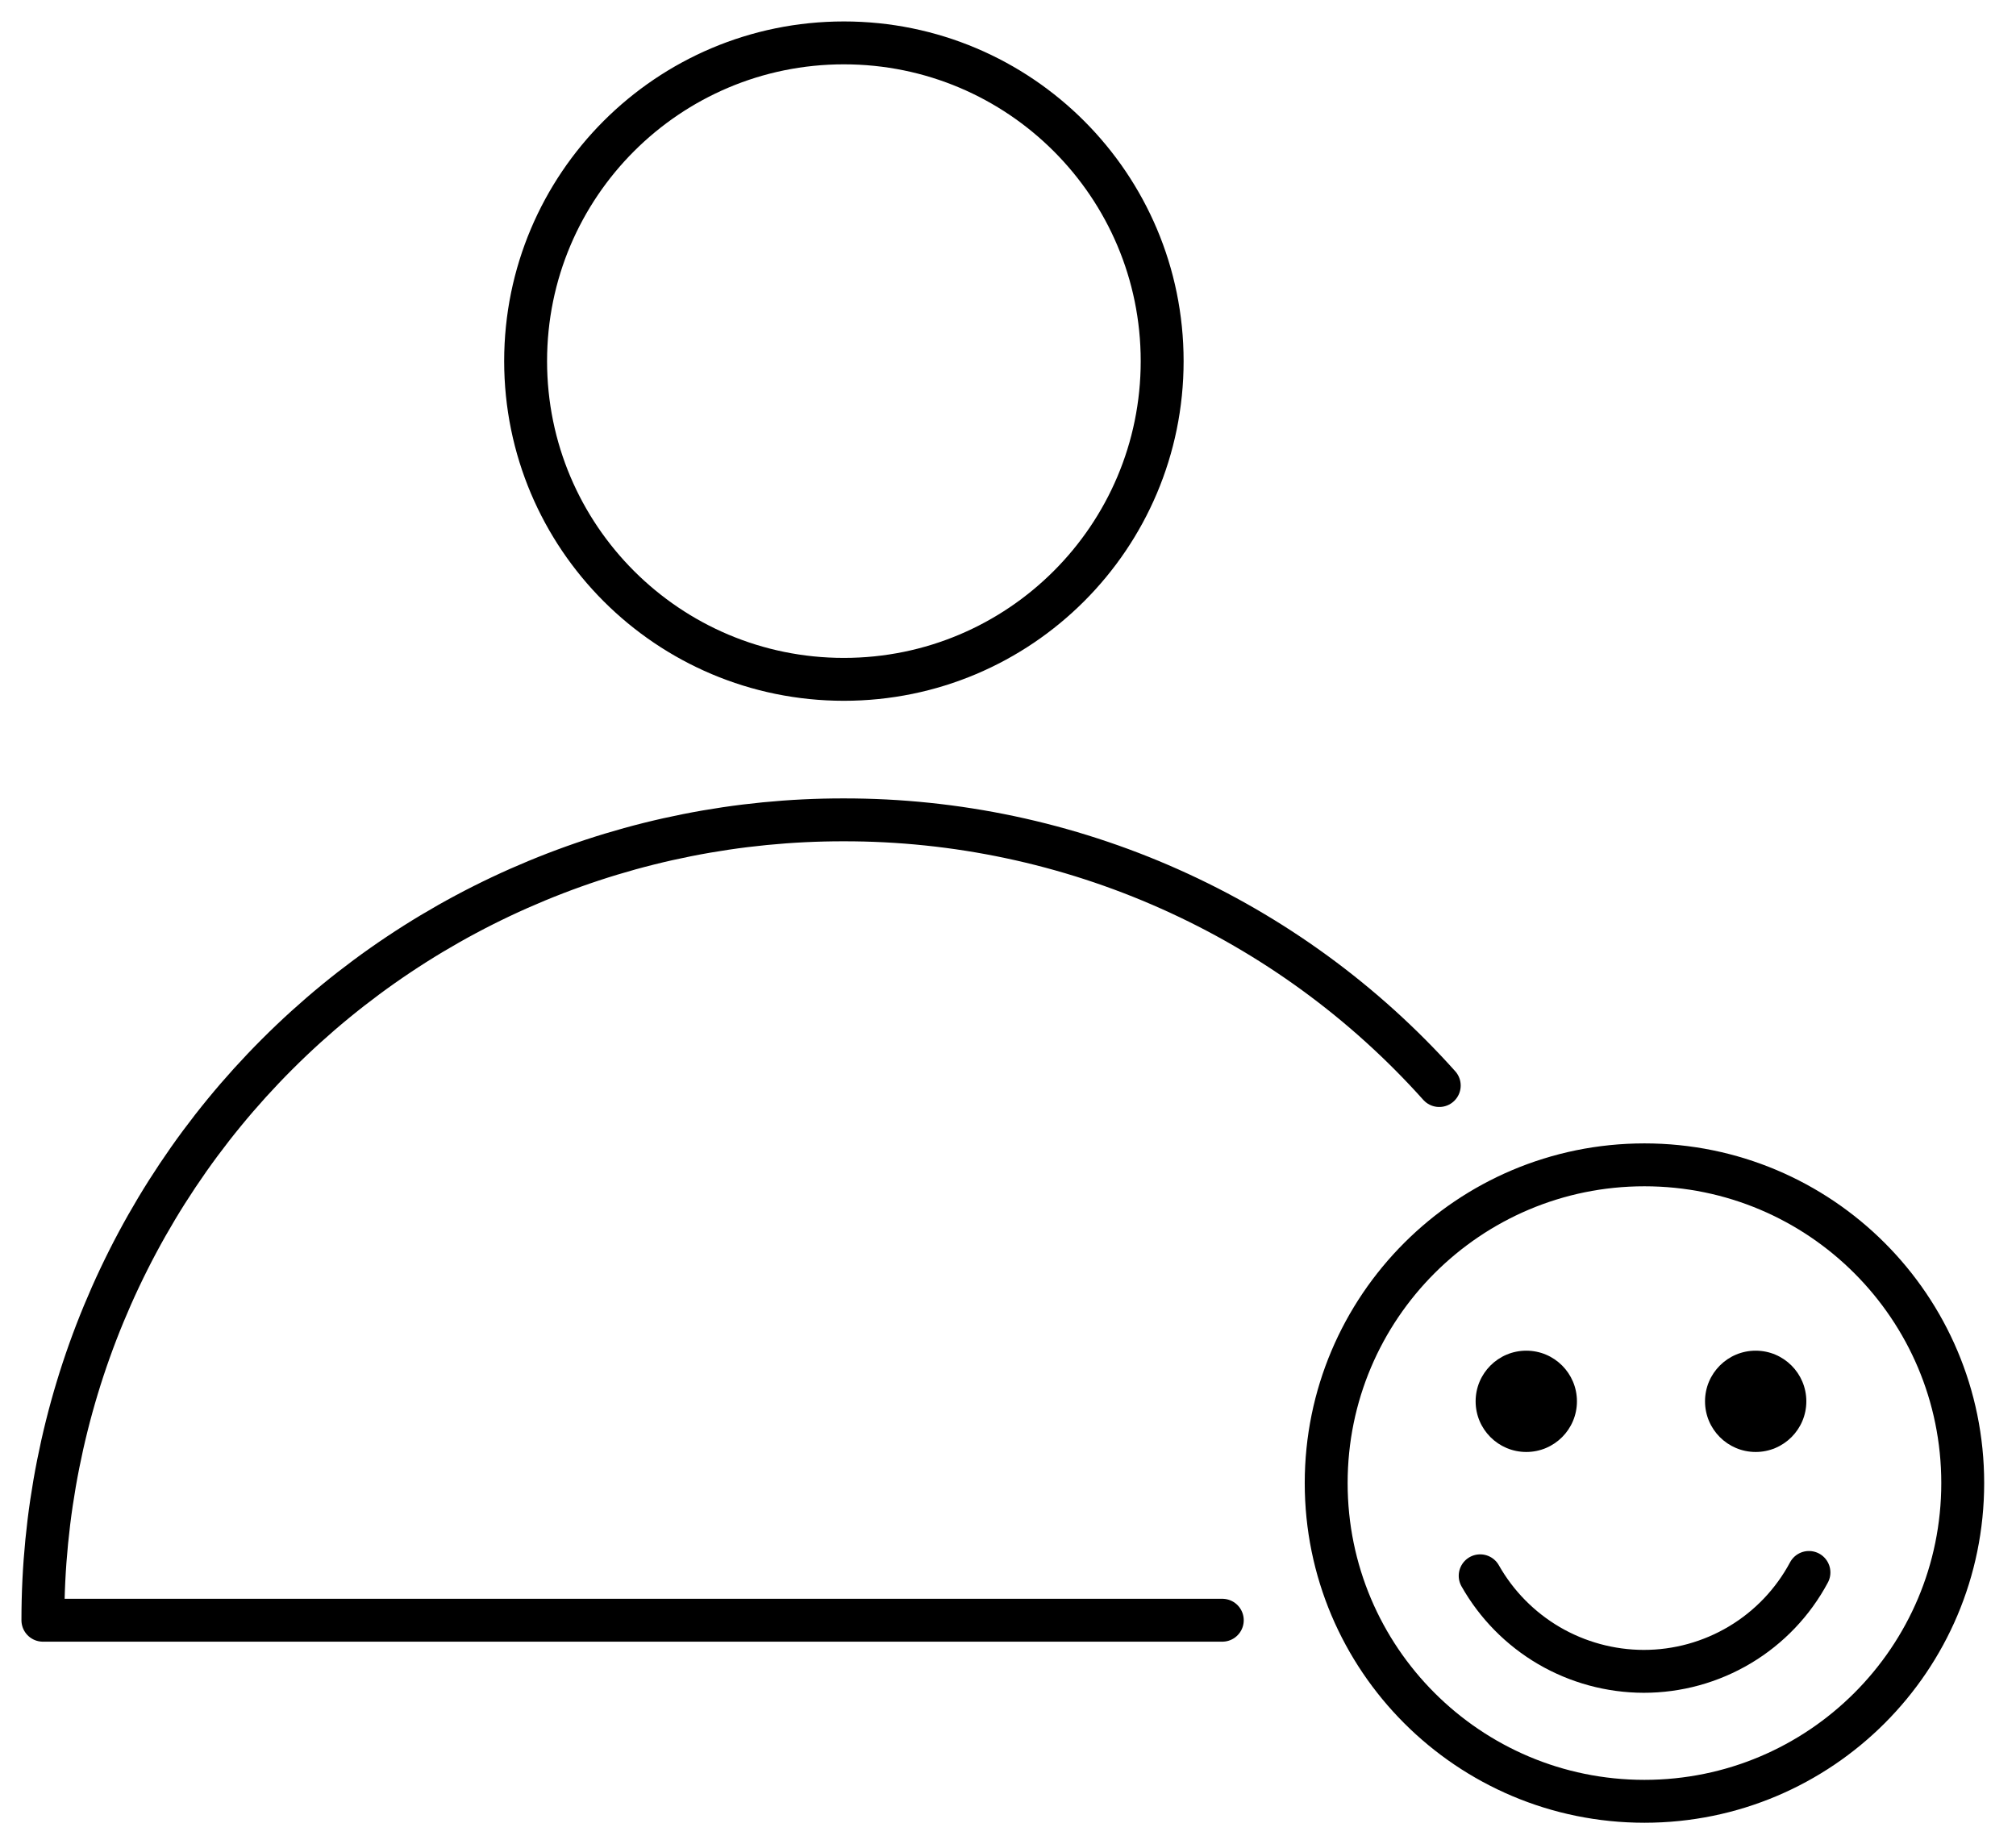
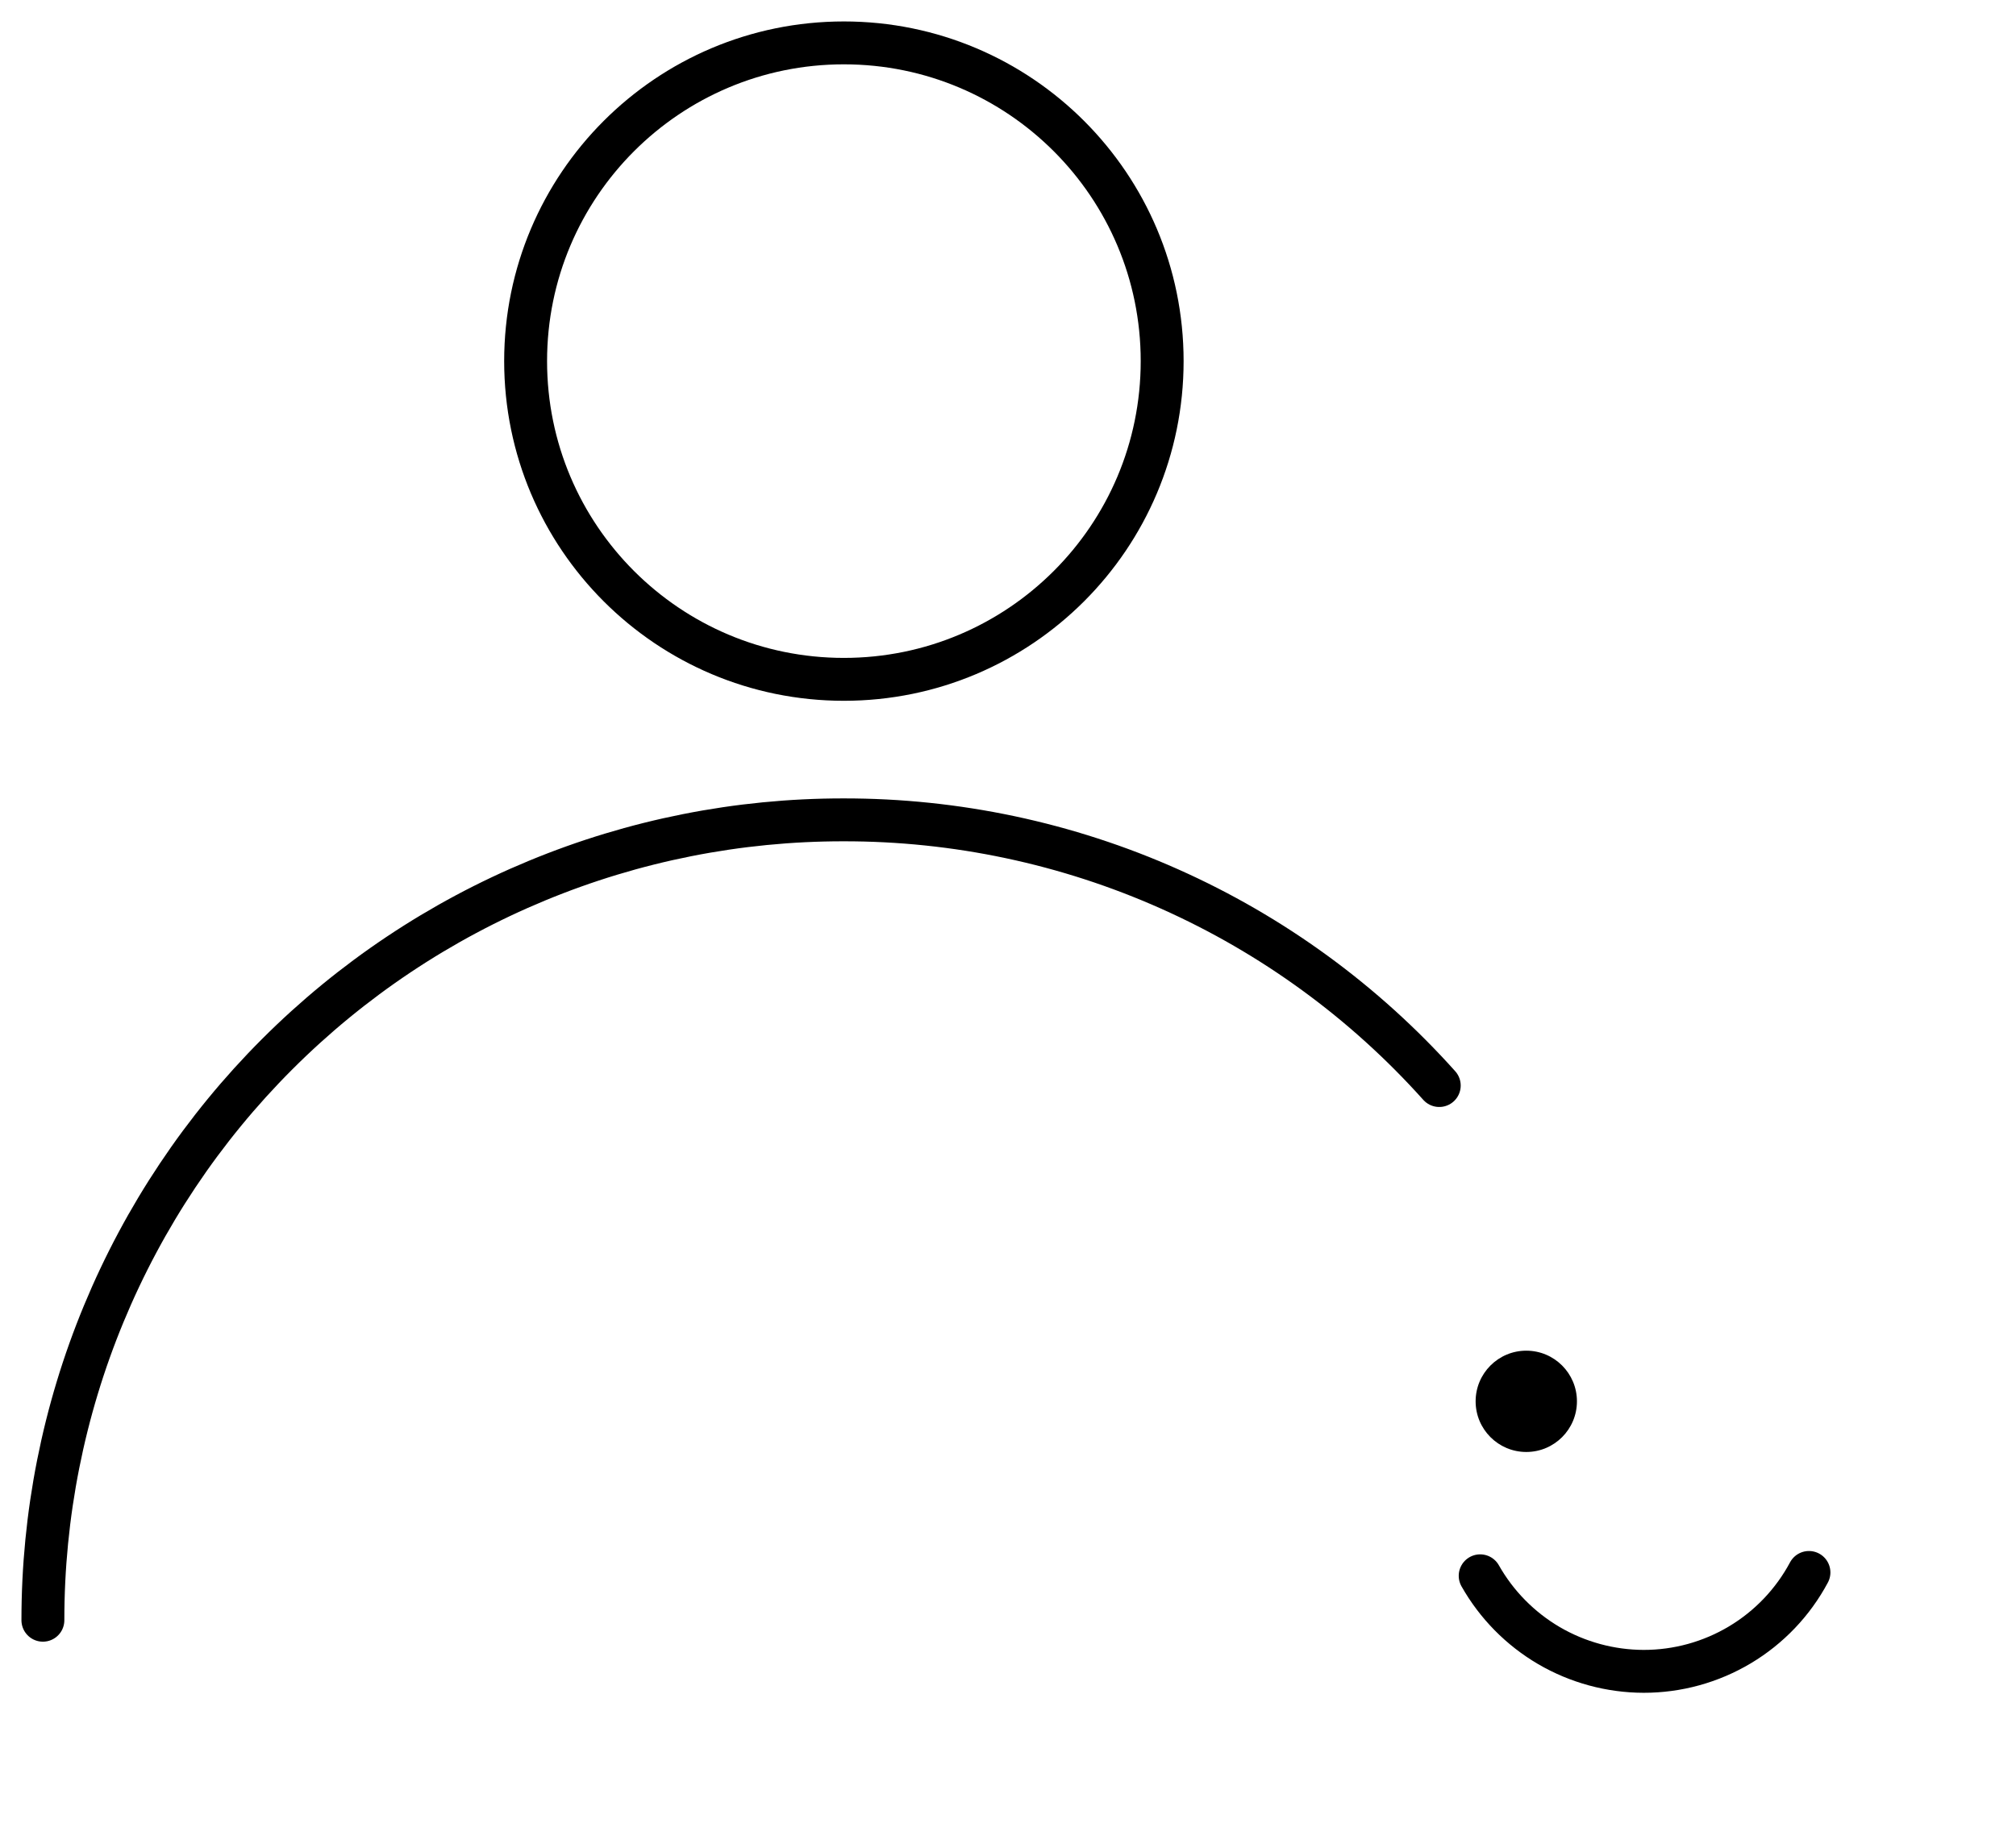
<svg xmlns="http://www.w3.org/2000/svg" width="47" height="43" viewBox="0 0 47 43" fill="none">
-   <path d="M33.554 25.311C31.806 23.358 29.664 21.796 27.27 20.729C24.876 19.661 22.283 19.112 19.661 19.116C17.21 19.115 14.783 19.596 12.518 20.534C10.254 21.471 8.196 22.846 6.463 24.579C4.729 26.312 3.355 28.37 2.418 30.634C1.48 32.899 0.999 35.327 1 37.778H28.496" stroke="black" stroke-linecap="round" stroke-linejoin="round" />
+   <path d="M33.554 25.311C31.806 23.358 29.664 21.796 27.27 20.729C24.876 19.661 22.283 19.112 19.661 19.116C17.21 19.115 14.783 19.596 12.518 20.534C10.254 21.471 8.196 22.846 6.463 24.579C4.729 26.312 3.355 28.37 2.418 30.634C1.48 32.899 0.999 35.327 1 37.778" stroke="black" stroke-linecap="round" stroke-linejoin="round" />
  <path d="M19.674 15.84C23.772 15.84 27.094 12.518 27.094 8.42C27.094 4.322 23.772 1 19.674 1C15.576 1 12.254 4.322 12.254 8.42C12.254 12.518 15.576 15.84 19.674 15.84Z" stroke="black" stroke-linecap="round" stroke-linejoin="round" />
-   <path d="M38.338 42C42.436 42 45.758 38.678 45.758 34.58C45.758 30.482 42.436 27.16 38.338 27.16C34.24 27.16 30.918 30.482 30.918 34.58C30.918 38.678 34.24 42 38.338 42Z" stroke="black" stroke-linecap="round" stroke-linejoin="round" />
  <path d="M35.583 33.855C36.236 33.855 36.764 33.326 36.764 32.674C36.764 32.022 36.236 31.493 35.583 31.493C34.931 31.493 34.402 32.022 34.402 32.674C34.402 33.326 34.931 33.855 35.583 33.855Z" fill="black" />
-   <path d="M40.931 33.855C41.583 33.855 42.112 33.326 42.112 32.674C42.112 32.022 41.583 31.493 40.931 31.493C40.279 31.493 39.75 32.022 39.75 32.674C39.75 33.326 40.279 33.855 40.931 33.855Z" fill="black" />
  <path d="M42.173 36.664C41.8 37.362 41.244 37.945 40.565 38.351C39.886 38.757 39.109 38.971 38.318 38.97C37.543 38.968 36.782 38.761 36.112 38.37C35.443 37.978 34.89 37.417 34.508 36.742" stroke="black" stroke-linecap="round" stroke-linejoin="round" />
</svg>